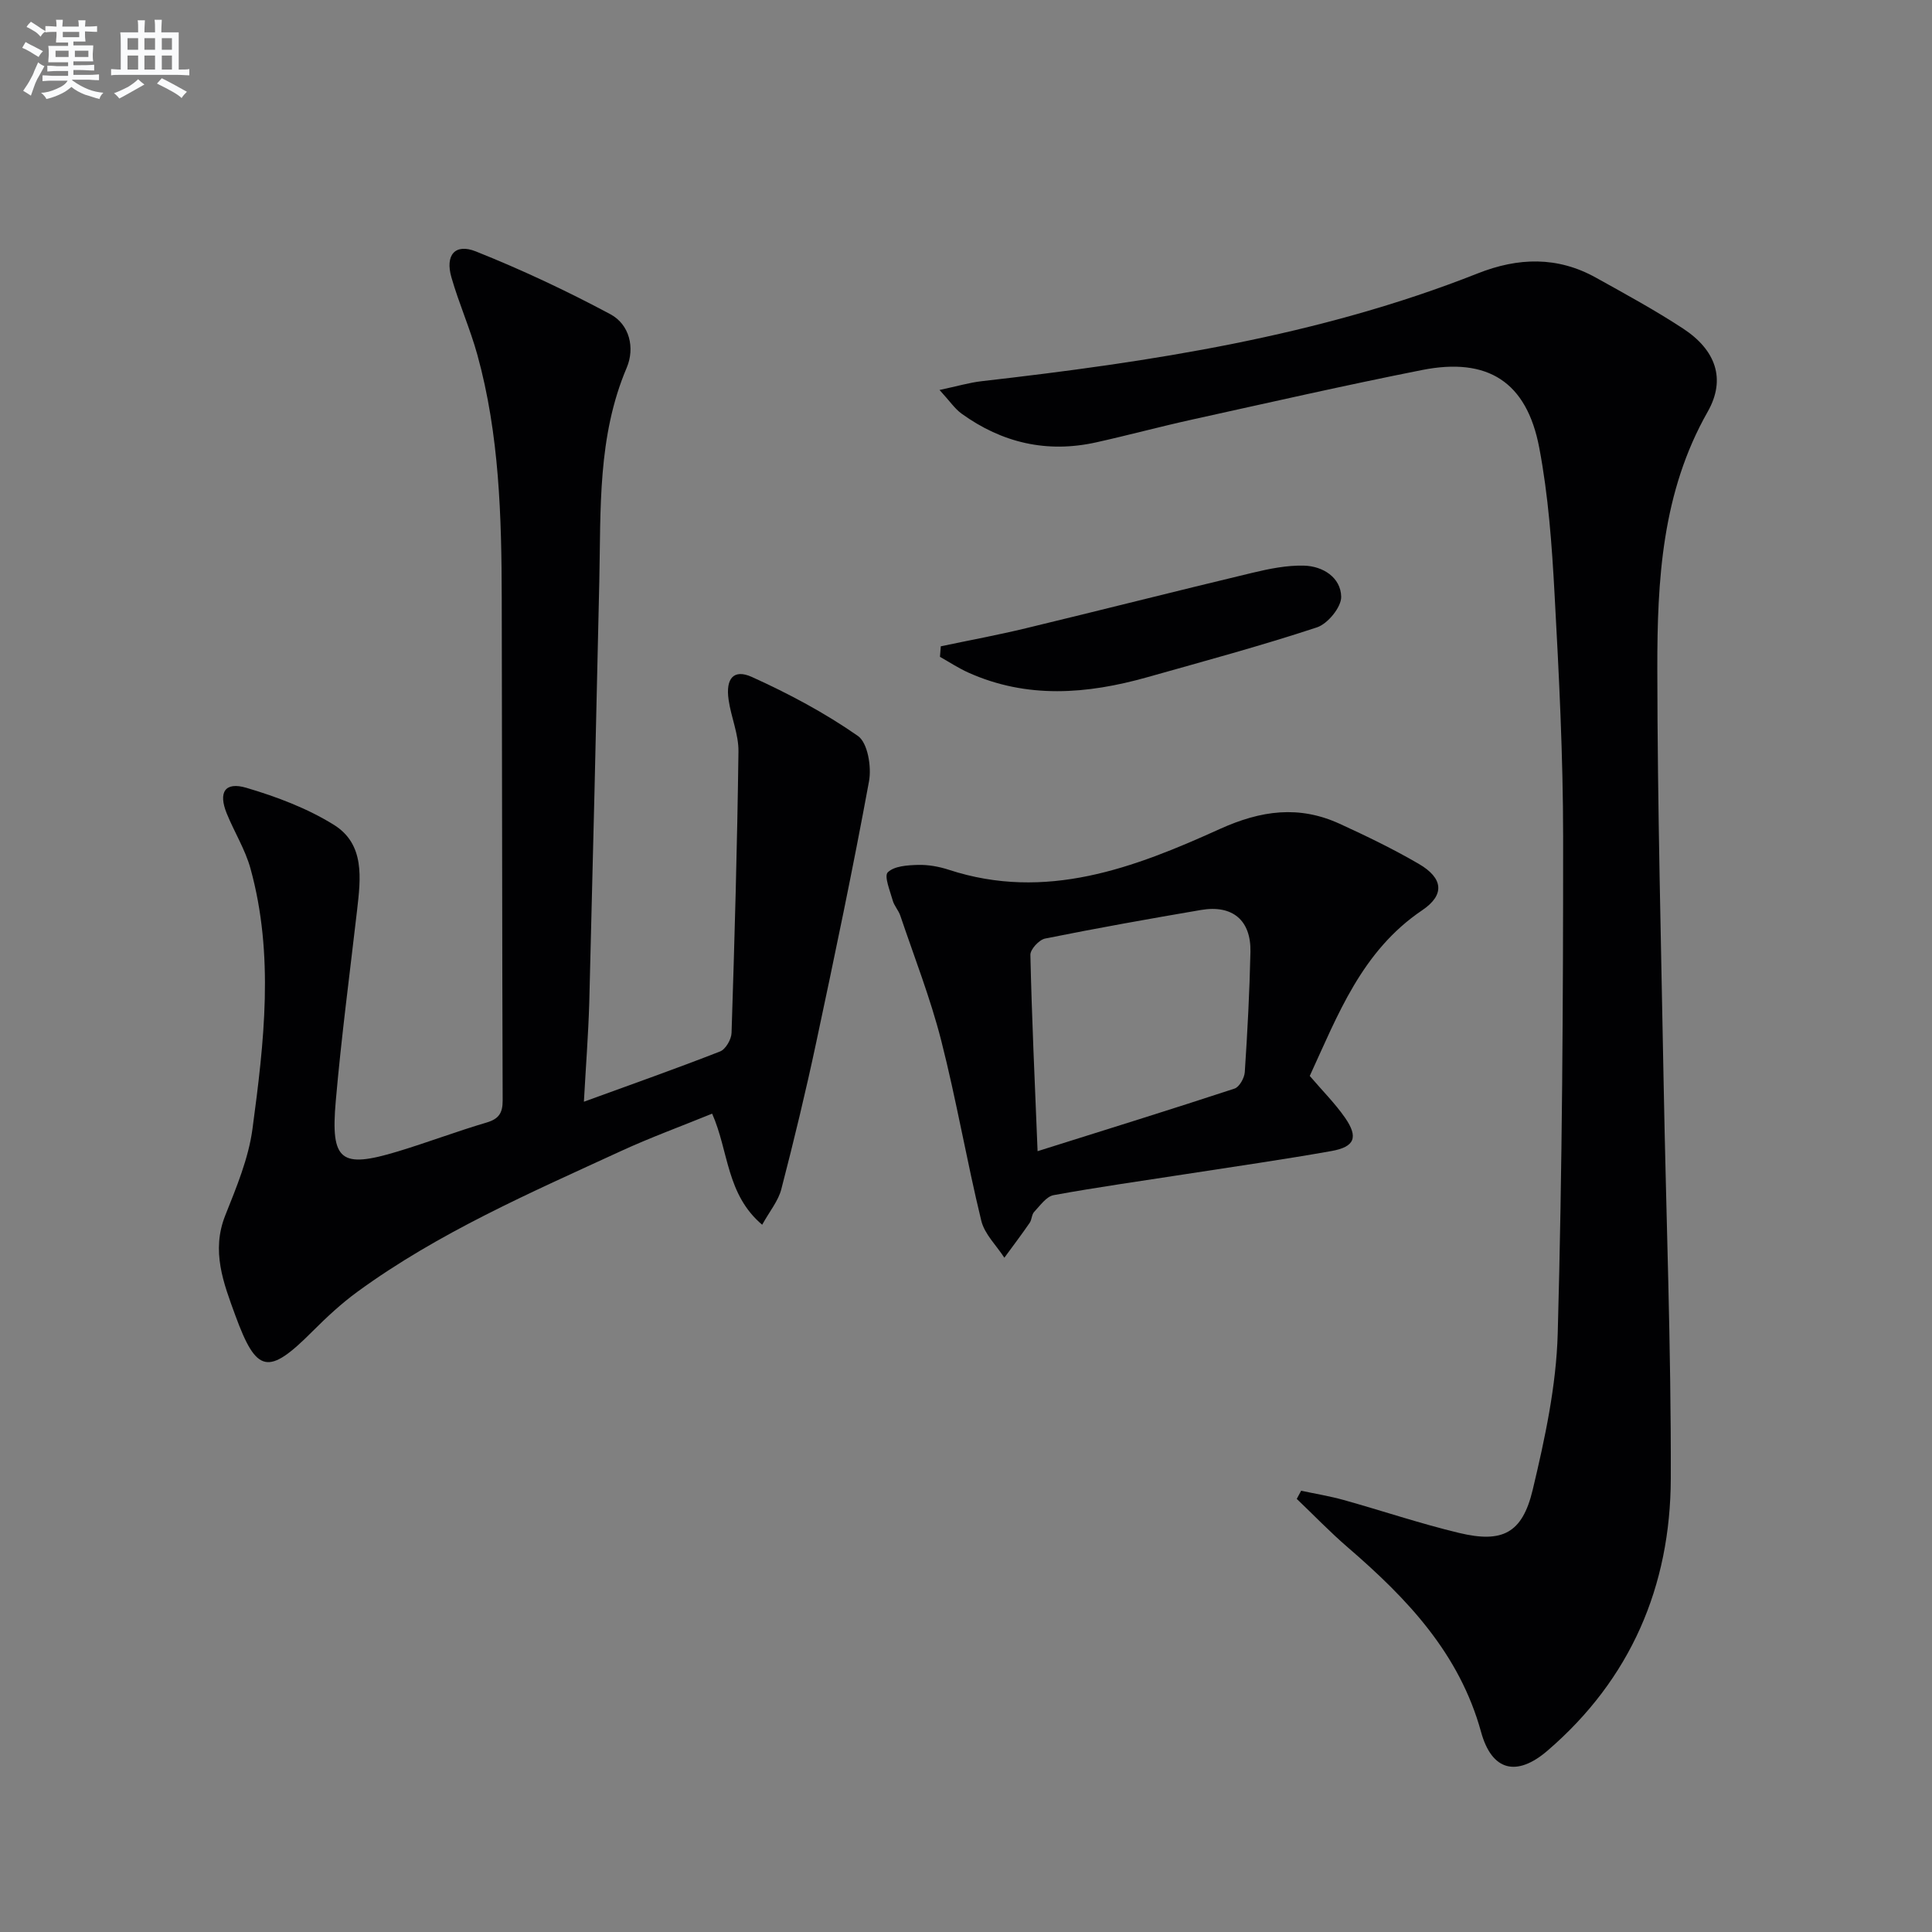
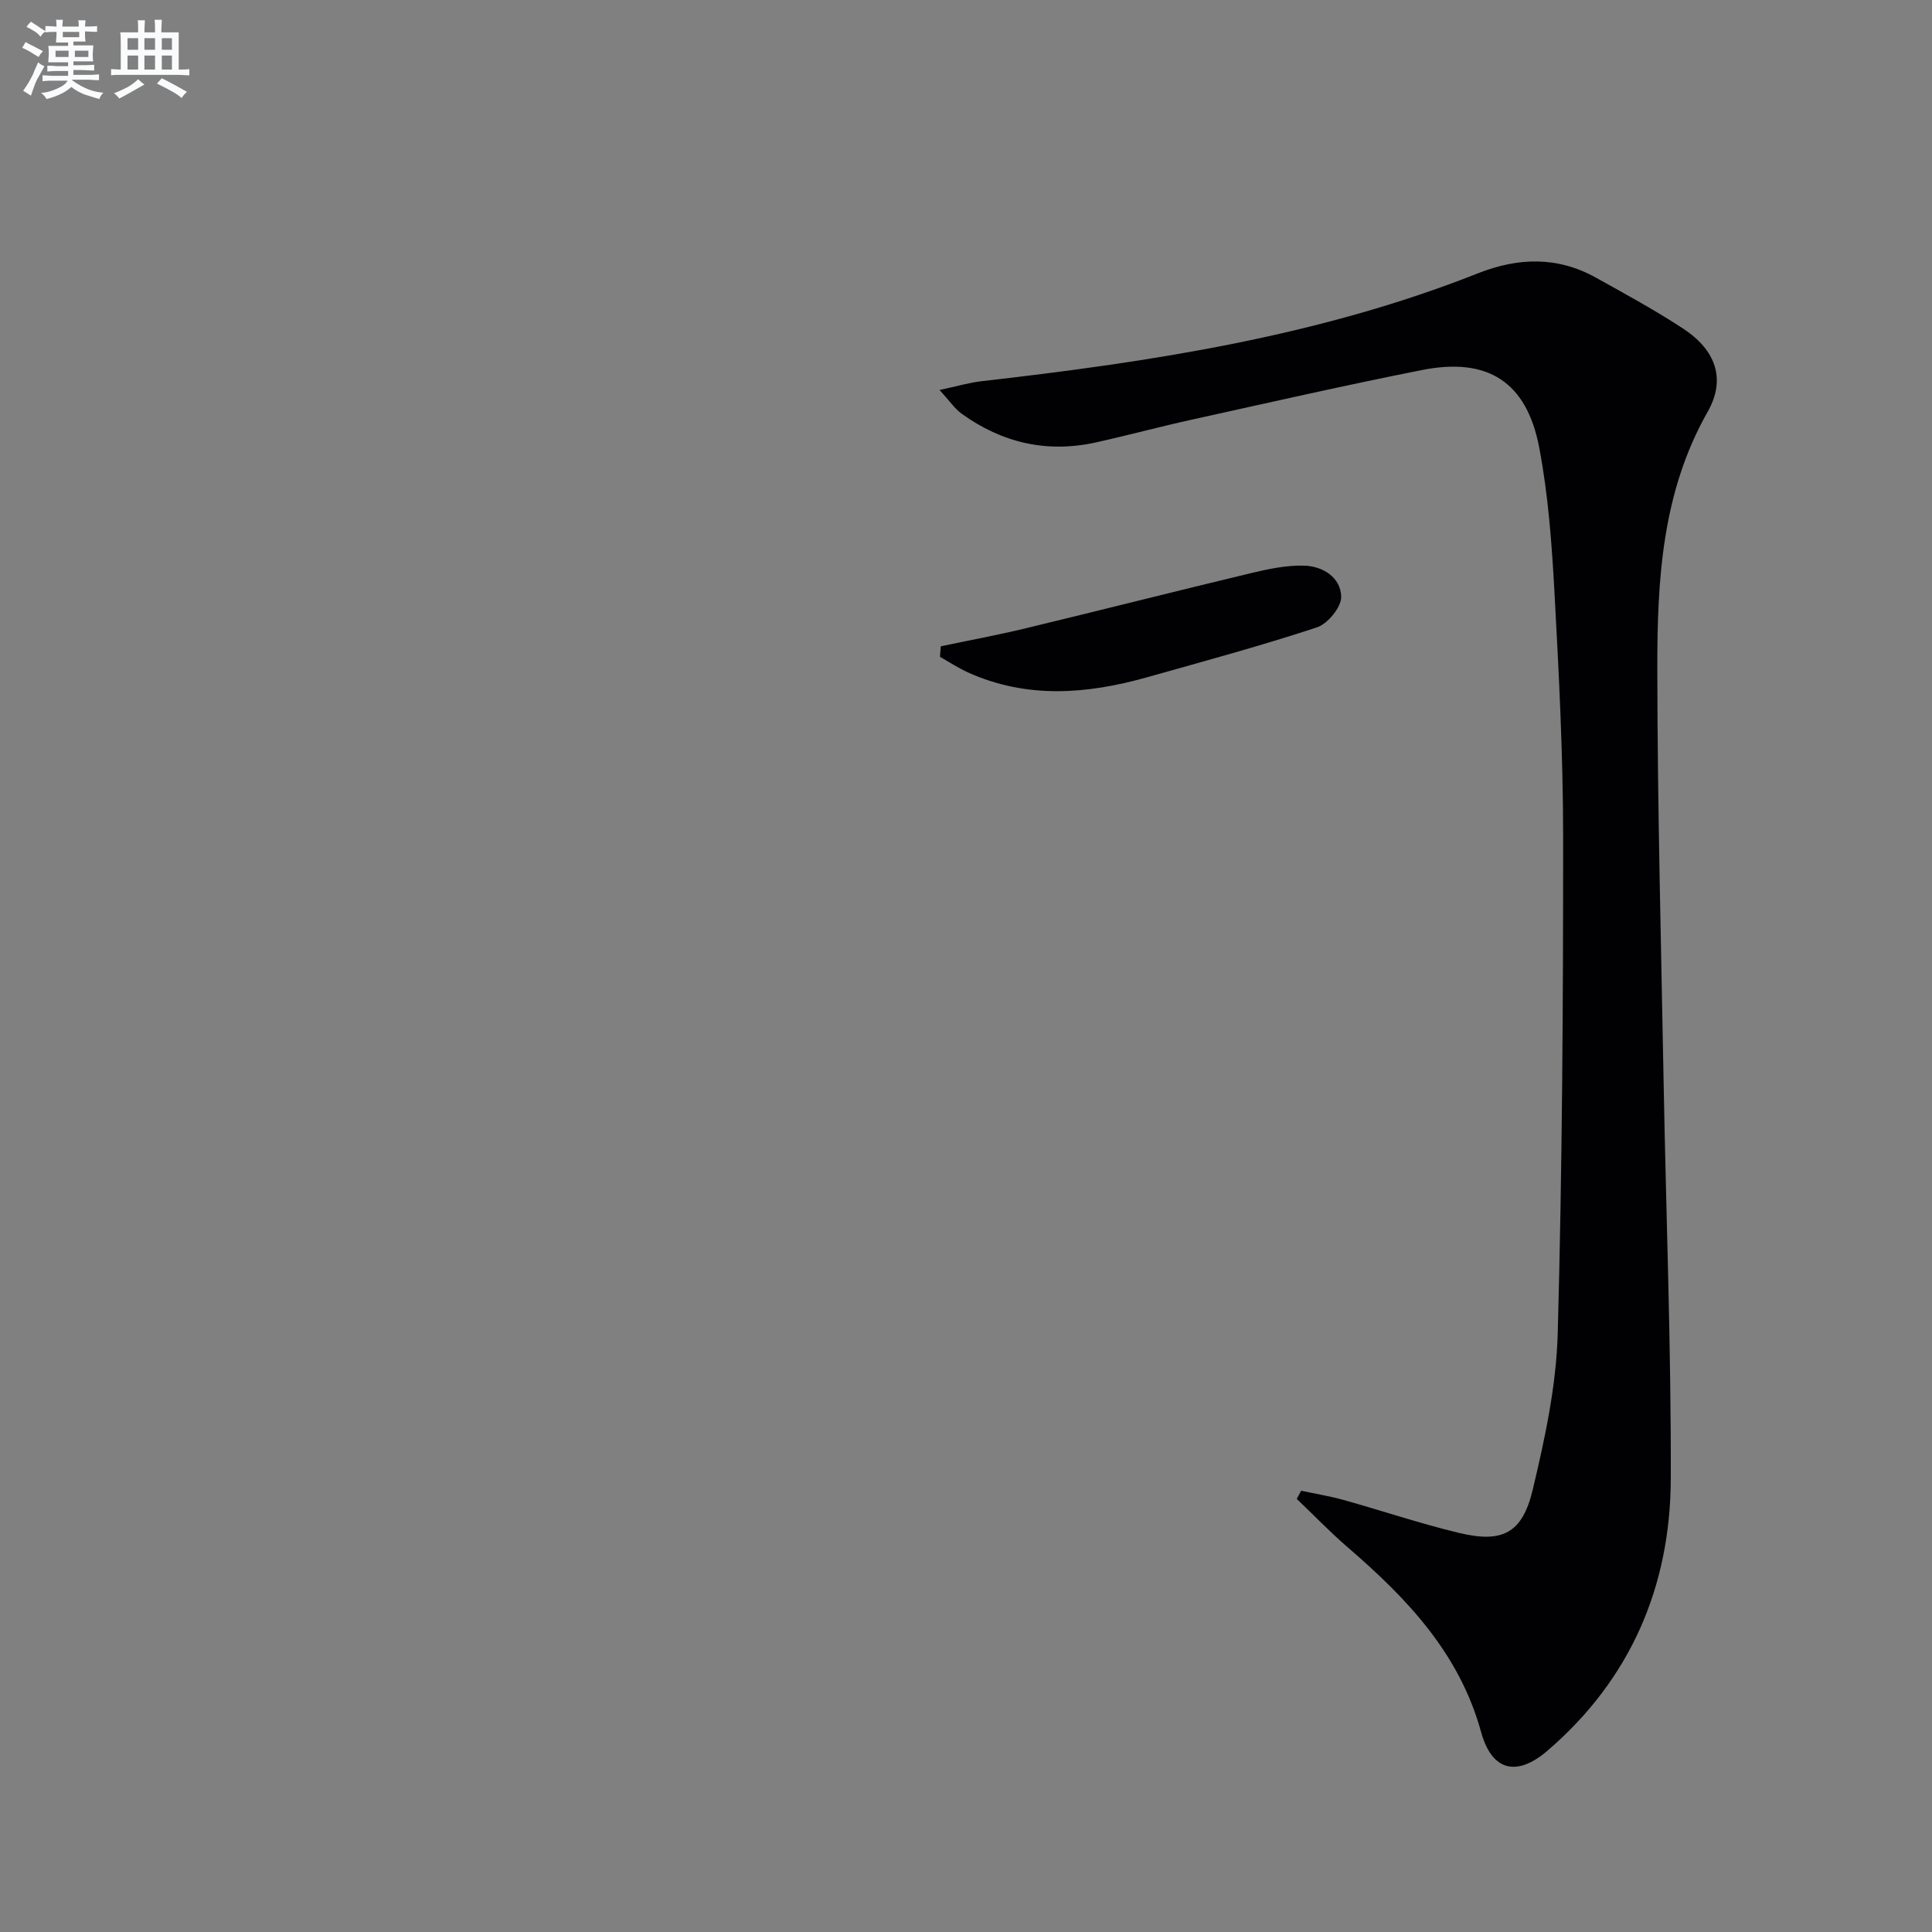
<svg xmlns="http://www.w3.org/2000/svg" enable-background="new 0 0 400 400" viewBox="0 0 400 400">
  <rect x="0" y="0" width="400" height="400" fill="#808080" stroke="none" />
  <g fill="#010103">
    <path d="m269.39 308.64c2.93.63 5.9 1.11 8.78 1.91 7.99 2.23 15.87 4.9 23.93 6.83 8.95 2.14 13.08.08 15.23-8.93 2.53-10.61 4.88-21.52 5.18-32.36.94-34.27 1.13-68.57 1.12-102.86-.01-16.78-.86-33.58-1.78-50.34-.55-10.09-1.28-20.27-3.16-30.17-2.59-13.68-10.67-18.81-24.28-16.11-15.94 3.16-31.78 6.77-47.65 10.27-6.63 1.46-13.2 3.24-19.83 4.71-10.17 2.26-19.47.1-27.86-5.96-1.38-1-2.38-2.52-4.55-4.89 3.72-.79 6.16-1.52 8.66-1.81 35.01-4 69.75-9.26 102.78-22.33 8.36-3.31 16.49-3.55 24.45.88 6.09 3.39 12.24 6.73 18.06 10.55 6.71 4.4 8.96 10.41 5.08 17.23-9.47 16.67-10.44 34.87-10.42 53.15.03 28.63.79 57.26 1.31 85.89.5 27.28 1.56 54.55 1.48 81.82-.07 22.32-8.32 41.55-25.53 56.34-6.37 5.47-11.52 4.23-13.75-3.87-4.48-16.29-15.34-27.66-27.58-38.21-3.68-3.17-7.06-6.69-10.58-10.05.3-.56.6-1.12.91-1.69z" />
-     <path d="m120.89 228.1c9.93-3.62 19.12-6.86 28.2-10.41 1.15-.45 2.33-2.5 2.37-3.84.63-19.42 1.18-38.84 1.43-58.26.05-3.56-1.53-7.11-2.04-10.7-.64-4.42 1.04-6.43 4.8-4.74 7.63 3.45 15.12 7.44 21.97 12.22 2.03 1.41 2.85 6.39 2.3 9.39-3.32 18.06-7.09 36.05-10.92 54.01-2.17 10.2-4.62 20.35-7.24 30.45-.62 2.41-2.4 4.53-3.96 7.35-7.46-6.32-6.91-15.23-10.36-23-6.45 2.63-12.81 4.95-18.93 7.77-18.72 8.62-37.68 16.84-54.46 29.07-3.34 2.43-6.41 5.29-9.34 8.22-9.18 9.2-11.58 8.76-16-3.32-2.45-6.7-5.01-13.29-2.07-20.68 2.31-5.81 4.81-11.78 5.63-17.89 2.41-17.94 4.53-36.03-.41-53.92-1.09-3.95-3.36-7.57-4.92-11.41-1.78-4.39-.37-6.62 4.08-5.3 6.26 1.85 12.58 4.23 18.09 7.65 6.47 4.02 5.57 11.1 4.82 17.68-1.52 13.19-3.27 26.37-4.42 39.6-1.08 12.35 1.06 13.92 12.8 10.37 6.18-1.87 12.23-4.17 18.43-6 2.54-.75 3.34-1.98 3.33-4.57-.12-34.65-.11-69.3-.19-103.95-.04-16.97-.49-33.93-5.05-50.44-1.5-5.42-3.82-10.62-5.37-16.03-1.32-4.6.74-7.08 5.05-5.37 9.5 3.79 18.82 8.17 27.85 13 3.99 2.13 5.13 6.99 3.39 11.09-6.06 14.26-5.34 29.25-5.67 44.18-.64 29.11-1.33 58.22-2.08 87.32-.2 6.59-.71 13.18-1.11 20.46z" />
-     <path d="m271.17 222.76c2.63 3.08 5.24 5.68 7.31 8.66 2.79 4.03 2.01 6.03-2.82 6.89-9.96 1.77-19.98 3.2-29.98 4.75-9.18 1.43-18.39 2.71-27.53 4.38-1.52.28-2.81 2.17-4.04 3.47-.52.55-.47 1.61-.93 2.27-1.69 2.45-3.48 4.82-5.24 7.22-1.64-2.55-4.11-4.89-4.78-7.68-3.01-12.38-5.15-24.98-8.3-37.32-2.24-8.77-5.57-17.26-8.47-25.85-.37-1.09-1.26-2.01-1.56-3.11-.55-1.99-1.83-5.05-1.02-5.84 1.33-1.3 4.07-1.47 6.24-1.53 2.12-.06 4.34.34 6.37 1 20.12 6.59 38.38-.39 56.12-8.43 8.57-3.88 16.41-4.93 24.81-1.09 5.57 2.55 11.11 5.23 16.4 8.31 5.08 2.96 5.41 6.42.71 9.59-12.54 8.45-17.49 21.73-23.29 34.31zm-56.35 15.58c14.36-4.52 27.61-8.63 40.78-12.96 1-.33 2.04-2.2 2.12-3.41.55-8.29.99-16.59 1.17-24.89.14-6.57-3.72-9.79-10.24-8.68-10.78 1.84-21.56 3.76-32.28 5.92-1.24.25-3.07 2.24-3.04 3.38.29 12.93.89 25.86 1.49 40.64z" />
    <path d="m194.78 133.81c5.88-1.24 11.79-2.33 17.63-3.74 15.63-3.77 31.21-7.73 46.85-11.47 3.51-.84 7.17-1.59 10.74-1.49 3.91.11 7.59 2.45 7.68 6.43.05 2.15-2.78 5.61-5.02 6.35-11.61 3.83-23.43 7.02-35.2 10.34-12.41 3.49-24.81 4.49-36.98-.98-2.03-.91-3.92-2.16-5.87-3.26.06-.73.11-1.45.17-2.18z" />
  </g>
  <path d="m6.8 9.5c.6.3 1.3.7 2.1 1.1-.4.4-.7.8-.9 1.2-.7-.4-1.3-.8-1.8-1.1s-1.1-.6-1.6-.8c.2-.4.5-.8.7-1.2.4.2.8.5 1.5.8zm.9 6.9c-.3.6-.5 1.1-.7 1.7s-.4 1.1-.6 1.7c-.6-.4-1.1-.7-1.6-1 .7-1 1.2-1.8 1.5-2.4.3-.5.6-1.1.8-1.7.3-.6.5-1.2.8-1.8.3.3.8.6 1.3.8-.7 1.3-1.2 2.2-1.5 2.7zm.1-11c.4.3 1 .7 1.7 1.1-.5.2-.8.6-1.1 1.1-.5-.6-1-1-1.4-1.2s-.9-.6-1.5-.8c.2-.4.5-.7.9-1.1.5.3.9.6 1.4.9zm10.5 13.1c1 .4 2 .6 3.1.7-.4.4-.7.8-.8 1.3-.9-.2-1.9-.6-3-.9-1-.4-2-.9-2.8-1.6-.5.4-1.1.9-1.9 1.3s-1.9.9-3.3 1.2c-.1-.3-.5-.8-1.1-1.3 1 0 2.1-.3 3.2-.8 1.2-.5 1.9-1 2.3-1.7h-3.2c-.4 0-1 0-2 .1v-1.2c1 0 1.7.1 2 .1h3.3v-1h-2.3c-.2 0-.9 0-2 .1v-1.2c1.2 0 1.9.1 2 .1h2.3v-.8h-4.1c0-.7.1-1.2.1-1.6 0-.5 0-1.1-.1-1.8h4.1v-.7h-2.5c0-.6.1-1.1.1-1.6v-.6h-.5c-.4 0-1 0-1.8.1v-1.3c1.2 0 1.9.1 2.1.1h.2c0-.3 0-.8-.1-1.4h1.4c0 .6-.1 1-.1 1.4h3.4c0-.4 0-.8-.1-1.3h1.5c0 .4-.1.9-.1 1.3.7 0 1.5 0 2.5-.1v1.2c-1 0-1.8-.1-2.5-.1v.6c0 .3 0 .8.1 1.5h-2.5v.8h4.1c0 .8-.1 1.3-.1 1.8s0 1 .1 1.5h-4.1v.8h1.4c.8 0 1.8 0 2.9-.1v1.2c-1 0-1.9-.1-2.8-.1h-1.5v1h3.2c.3 0 1 0 2.1-.1v1.2c-1.1 0-1.8-.1-2.1-.1h-3.4l-.1.1c1.4 1 2.4 1.5 3.4 1.9zm-4.1-6.7v-1.3h-2.7v1.3zm2.2-4.1v-1.1h-3.4v1.1zm1.9 4.1v-1.3h-2.8v1.3z" fill="#fafbfc" />
  <path d="m37 6.7v2.3 5.4c1 0 1.8 0 2.2-.1v1.3c-.6 0-1.5-.1-2.5-.1h-11.9c-.7 0-1.3 0-1.8.1v-1.3c.5 0 1.1.1 2 .1v-5.2c0-1 0-1.8-.1-2.5h3.7c0-1.3 0-2.1-.1-2.5h1.5c0 .4-.1 1.3-.1 2.5h2.2c0-1.2 0-2.1-.1-2.6h1.5c0 .4-.1 1.3-.1 2.6zm-12.3 13.7c-.3-.4-.7-.8-1.1-1.1 1.1-.4 2.1-.9 2.9-1.3.8-.5 1.5-1 2.1-1.6.4.4.9.8 1.3 1.1-2.5 1.4-4.2 2.4-5.2 2.9zm3.9-10.1v-2.4h-2.2v2.4zm0 4.1v-2.9h-2.2v2.9zm3.5-4.1v-2.4h-2.2v2.4zm0 4.1v-2.9h-2.2v2.9zm.4 2.9 1-1.1c.6.3 1.4.7 2.5 1.3s2 1.1 2.7 1.5c-.4.4-.8.8-1.1 1.3-.8-.8-2.5-1.7-5.1-3zm3.1-7v-2.4h-2.1v2.4zm0 4.1v-2.9h-2.1v2.9z" fill="#fafbfc" />
</svg>